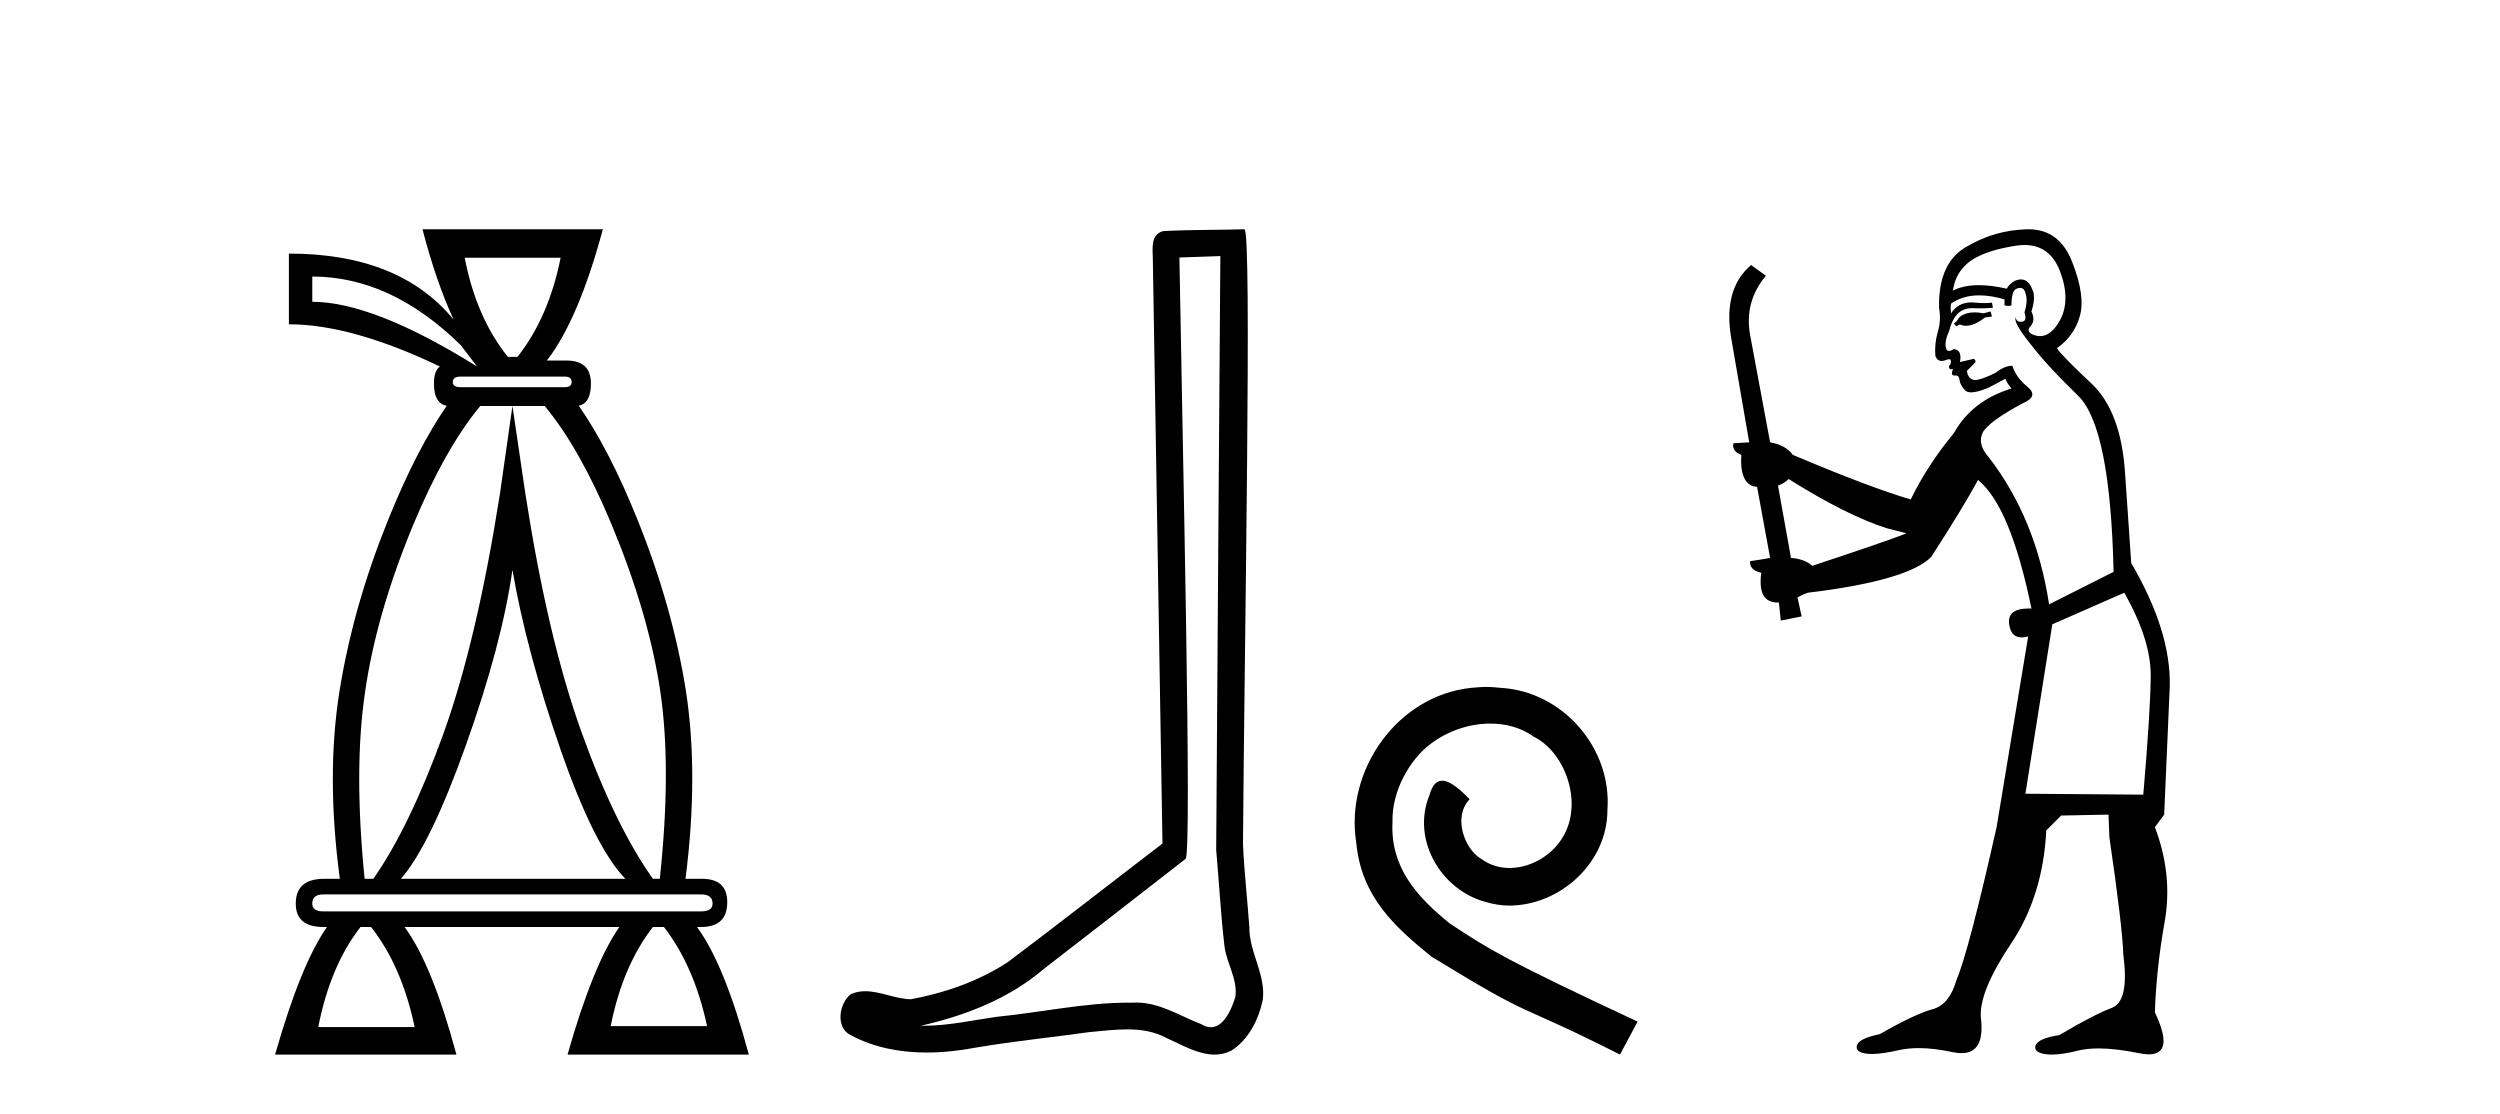
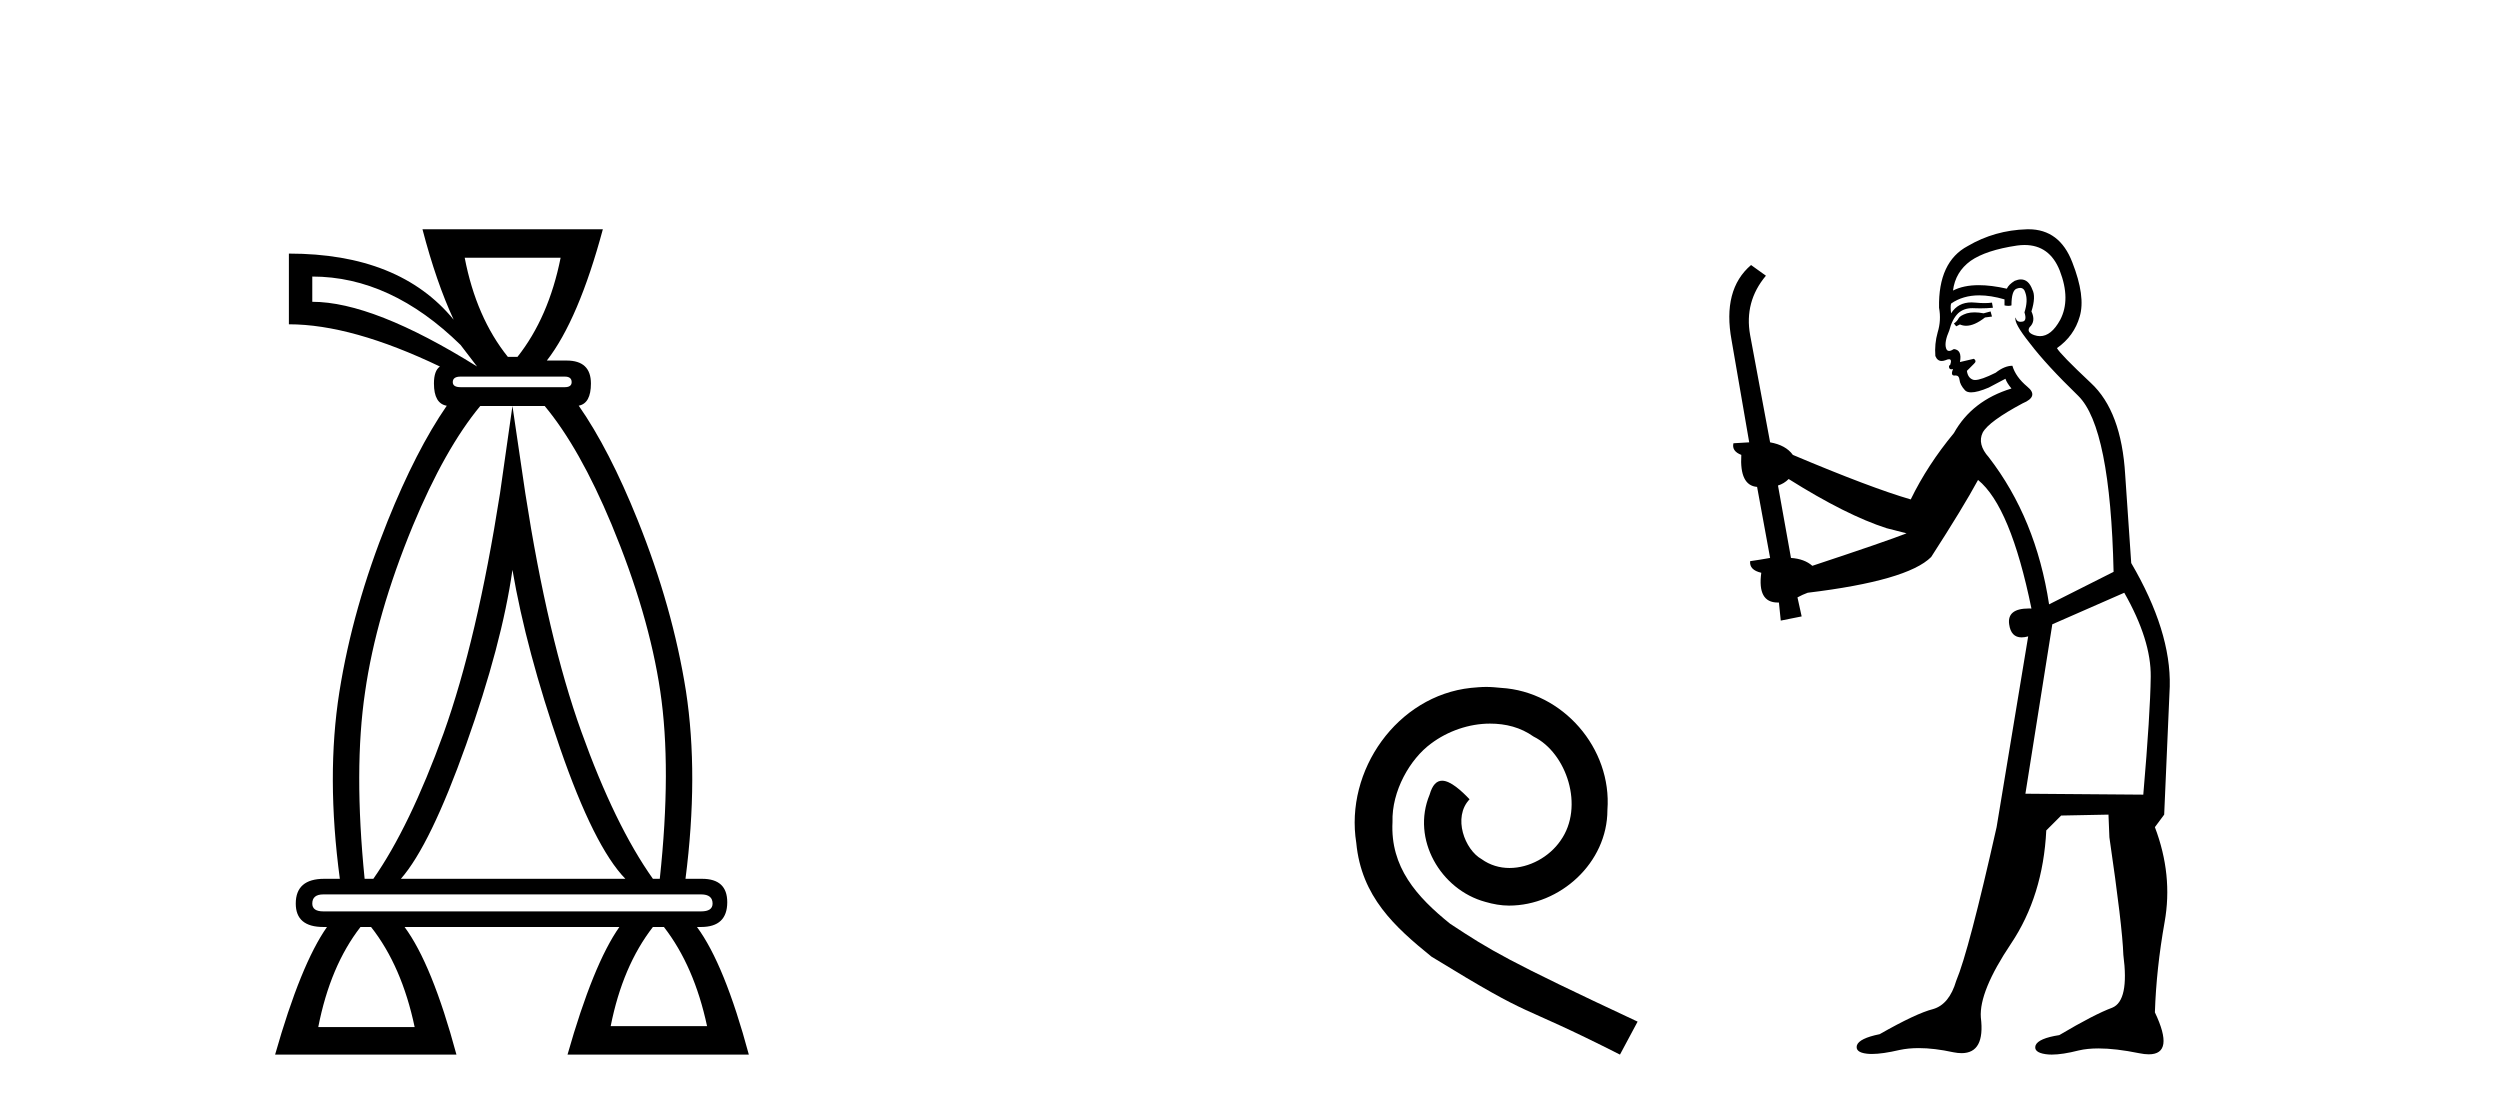
<svg xmlns="http://www.w3.org/2000/svg" width="92.0" height="41.0">
  <path d="M 20.631 9.484 Q 20.192 11.68 19.043 13.133 L 18.689 13.133 Q 17.523 11.68 17.101 9.484 ZM 11.492 10.177 Q 14.381 10.177 16.949 12.694 L 17.557 13.488 Q 13.739 11.106 11.492 11.106 L 11.492 10.177 ZM 20.783 13.859 Q 21.037 13.859 21.037 14.062 Q 21.037 14.248 20.783 14.248 L 16.949 14.248 Q 16.662 14.248 16.662 14.062 Q 16.662 13.859 16.949 13.859 ZM 18.858 14.94 L 18.401 18.15 Q 17.557 23.539 16.324 26.985 Q 15.074 30.431 13.739 32.34 L 13.418 32.34 Q 13.013 28.302 13.435 25.464 Q 13.84 22.626 15.192 19.349 Q 16.371 16.512 17.674 14.94 ZM 18.858 20.971 Q 19.364 23.927 20.614 27.542 Q 21.864 31.157 23.013 32.34 L 14.753 32.34 Q 15.834 31.106 17.151 27.407 Q 18.469 23.708 18.858 20.971 ZM 20.044 14.94 Q 21.331 16.484 22.506 19.299 Q 23.875 22.593 24.297 25.431 Q 24.719 28.268 24.28 32.34 L 24.027 32.34 Q 22.625 30.363 21.391 26.917 Q 20.158 23.488 19.331 18.15 L 18.858 14.94 ZM 25.8 32.914 Q 26.223 32.914 26.223 33.252 Q 26.223 33.539 25.8 33.539 L 11.898 33.539 Q 11.492 33.539 11.492 33.252 Q 11.492 32.914 11.898 32.914 ZM 24.432 34.113 Q 25.547 35.549 26.02 37.762 L 22.473 37.762 Q 22.912 35.549 24.027 34.113 ZM 13.655 34.113 Q 14.786 35.549 15.259 37.796 L 11.712 37.796 Q 12.151 35.549 13.266 34.113 ZM 15.547 8.437 Q 16.053 10.379 16.695 11.765 Q 14.702 9.332 10.631 9.332 L 10.631 11.934 Q 12.945 11.934 16.189 13.488 Q 15.969 13.64 15.969 14.113 Q 15.969 14.852 16.441 14.931 L 16.441 14.931 Q 15.312 16.57 14.263 19.18 Q 12.979 22.373 12.489 25.464 Q 11.999 28.556 12.506 32.34 L 11.932 32.34 Q 10.884 32.34 10.884 33.252 Q 10.884 34.113 11.898 34.113 L 12.033 34.113 Q 11.07 35.482 10.124 38.809 L 16.797 38.809 Q 15.901 35.482 14.888 34.113 L 22.793 34.113 Q 21.831 35.482 20.885 38.809 L 27.557 38.809 Q 26.662 35.482 25.648 34.113 L 25.8 34.113 Q 26.763 34.113 26.763 33.201 Q 26.763 32.34 25.834 32.34 L 25.226 32.34 Q 25.716 28.522 25.243 25.431 Q 24.753 22.339 23.469 19.147 Q 22.423 16.544 21.297 14.929 L 21.297 14.929 Q 21.746 14.844 21.746 14.113 Q 21.746 13.268 20.851 13.268 L 20.124 13.268 Q 21.29 11.765 22.185 8.437 Z" style="fill:#000000;stroke:none" />
-   <path d="M 44.909 9.424 C 44.859 16.711 44.801 23.997 44.756 31.284 C 44.862 32.464 44.924 33.649 45.061 34.826 C 45.142 35.455 45.552 36.041 45.462 36.685 C 45.329 37.12 45.043 37.802 44.56 37.802 C 44.453 37.802 44.336 37.769 44.209 37.691 C 43.428 37.391 42.683 36.894 41.822 36.894 C 41.774 36.894 41.726 36.895 41.678 36.898 C 41.635 36.898 41.593 36.897 41.55 36.897 C 39.913 36.897 38.304 37.259 36.679 37.418 C 35.791 37.544 34.907 37.747 34.007 37.747 C 33.969 37.747 33.931 37.746 33.893 37.745 C 35.517 37.378 37.122 36.757 38.402 35.665 C 40.145 34.31 41.893 32.963 43.632 31.604 C 43.868 31.314 43.52 16.507 43.402 9.476 C 43.905 9.459 44.407 9.441 44.909 9.424 ZM 45.795 8.437 C 45.794 8.437 45.794 8.437 45.794 8.437 C 44.934 8.465 43.652 8.452 42.795 8.506 C 42.337 8.639 42.417 9.152 42.424 9.52 C 42.542 16.694 42.66 23.868 42.779 31.042 C 40.877 32.496 38.992 33.973 37.079 35.412 C 36.009 36.109 34.771 36.543 33.522 36.772 C 32.963 36.766 32.398 36.477 31.842 36.477 C 31.663 36.477 31.486 36.507 31.309 36.586 C 30.88 36.915 30.732 37.817 31.307 38.093 C 32.171 38.557 33.133 38.733 34.102 38.733 C 34.714 38.733 35.328 38.663 35.922 38.55 C 37.303 38.315 38.697 38.178 40.083 37.982 C 40.539 37.942 41.012 37.881 41.478 37.881 C 41.982 37.881 42.478 37.953 42.933 38.201 C 43.48 38.444 44.085 38.809 44.694 38.809 C 44.898 38.809 45.102 38.768 45.305 38.668 C 45.944 38.27 46.313 37.528 46.468 36.81 C 46.597 35.873 45.964 35.044 45.976 34.114 C 45.903 33.096 45.787 32.08 45.742 31.061 C 45.793 23.698 46.078 8.437 45.795 8.437 Z" style="fill:#000000;stroke:none" />
  <path d="M 54.695 25.279 C 54.507 25.279 54.319 25.297 54.131 25.314 C 51.415 25.604 49.484 28.354 49.911 31.019 C 50.099 33.001 51.329 34.111 52.679 35.205 C 56.693 37.665 55.566 36.759 59.615 38.809 L 60.264 37.596 C 55.446 35.341 54.865 34.983 53.362 33.992 C 52.132 33.001 51.158 31.908 51.244 30.251 C 51.21 29.106 51.893 27.927 52.662 27.364 C 53.277 26.902 54.063 26.629 54.831 26.629 C 55.412 26.629 55.959 26.766 56.437 27.107 C 57.65 27.705 58.316 29.687 57.428 30.934 C 57.018 31.532 56.283 31.942 55.549 31.942 C 55.19 31.942 54.831 31.839 54.524 31.617 C 53.909 31.276 53.448 30.08 54.08 29.414 C 53.789 29.106 53.379 28.73 53.072 28.73 C 52.867 28.73 52.713 28.884 52.61 29.243 C 51.927 30.883 53.02 32.745 54.66 33.189 C 54.951 33.274 55.241 33.326 55.532 33.326 C 57.411 33.326 59.153 31.754 59.153 29.807 C 59.324 27.534 57.513 25.45 55.241 25.314 C 55.07 25.297 54.883 25.279 54.695 25.279 Z" style="fill:#000000;stroke:none" />
  <path d="M 73.253 11.461 L 72.997 11.53 Q 72.818 11.495 72.664 11.495 Q 72.51 11.495 72.382 11.53 Q 72.126 11.615 72.075 11.717 Q 72.024 11.82 71.904 11.905 L 71.989 12.008 L 72.126 11.94 Q 72.233 11.988 72.355 11.988 Q 72.658 11.988 73.048 11.683 L 73.305 11.649 L 73.253 11.461 ZM 74.502 9.016 Q 75.425 9.016 75.799 9.958 Q 76.209 11.017 75.816 11.769 Q 75.488 12.37 75.072 12.37 Q 74.968 12.37 74.859 12.332 Q 74.569 12.23 74.688 12.042 Q 74.927 11.82 74.757 11.461 Q 74.927 10.915 74.791 10.658 Q 74.653 10.283 74.369 10.283 Q 74.265 10.283 74.142 10.334 Q 73.92 10.47 73.851 10.624 Q 73.278 10.494 72.821 10.494 Q 72.257 10.494 71.87 10.693 Q 71.955 10.009 72.519 9.599 Q 73.083 9.206 74.227 9.036 Q 74.37 9.016 74.502 9.016 ZM 65.823 17.628 Q 67.941 18.96 69.427 19.438 L 70.162 19.626 Q 69.427 19.917 66.694 20.822 Q 66.404 20.566 65.908 20.532 L 65.43 17.867 Q 65.652 17.799 65.823 17.628 ZM 74.341 10.595 Q 74.486 10.595 74.535 10.778 Q 74.637 11.068 74.5 11.495 Q 74.603 11.82 74.415 11.837 Q 74.383 11.842 74.356 11.842 Q 74.205 11.842 74.176 11.683 L 74.176 11.683 Q 74.09 11.871 74.705 12.64 Q 75.303 13.426 76.482 14.57 Q 77.661 15.732 77.78 21.044 L 75.406 22.24 Q 74.927 19.08 73.185 16.825 Q 72.758 16.347 72.963 15.92 Q 73.185 15.51 74.432 14.843 Q 75.047 14.587 74.603 14.228 Q 74.176 13.87 74.056 13.46 Q 73.766 13.46 73.441 13.716 Q 72.905 13.984 72.684 13.984 Q 72.637 13.984 72.604 13.972 Q 72.416 13.904 72.382 13.648 L 72.638 13.391 Q 72.758 13.289 72.638 13.204 L 72.126 13.323 Q 72.211 12.879 71.904 12.845 Q 71.796 12.914 71.727 12.914 Q 71.642 12.914 71.614 12.811 Q 71.545 12.589 71.733 12.162 Q 71.836 11.752 72.058 11.53 Q 72.263 11.34 72.584 11.34 Q 72.611 11.34 72.638 11.342 Q 72.758 11.347 72.876 11.347 Q 73.111 11.347 73.339 11.325 L 73.305 11.137 Q 73.177 11.154 73.027 11.154 Q 72.878 11.154 72.707 11.137 Q 72.627 11.128 72.553 11.128 Q 72.054 11.128 71.801 11.53 Q 71.767 11.273 71.801 11.171 Q 72.234 10.869 72.837 10.869 Q 73.259 10.869 73.766 11.017 L 73.766 11.239 Q 73.843 11.256 73.907 11.256 Q 73.971 11.256 74.022 11.239 Q 74.022 10.693 74.21 10.624 Q 74.283 10.595 74.341 10.595 ZM 78.173 21.813 Q 79.164 23.555 79.147 24.905 Q 79.13 26.254 78.873 29.243 L 74.535 29.209 L 75.525 22.974 L 78.173 21.813 ZM 74.649 8.437 Q 74.618 8.437 74.586 8.438 Q 73.407 8.472 72.416 9.053 Q 71.323 9.633 71.357 11.325 Q 71.443 11.786 71.306 12.23 Q 71.186 12.657 71.221 13.101 Q 71.294 13.284 71.454 13.284 Q 71.518 13.284 71.596 13.255 Q 71.676 13.22 71.724 13.22 Q 71.84 13.22 71.767 13.426 Q 71.699 13.46 71.733 13.545 Q 71.756 13.591 71.809 13.591 Q 71.836 13.591 71.87 13.579 L 71.87 13.579 Q 71.774 13.82 71.918 13.82 Q 71.927 13.82 71.938 13.819 Q 71.952 13.817 71.965 13.817 Q 72.093 13.817 72.109 13.972 Q 72.126 14.16 72.314 14.365 Q 72.388 14.439 72.538 14.439 Q 72.77 14.439 73.185 14.263 L 73.8 13.938 Q 73.851 14.092 74.022 14.297 Q 72.57 14.741 71.904 15.937 Q 70.93 17.115 70.315 18.379 Q 68.846 17.952 65.977 16.74 Q 65.72 16.381 65.14 16.278 L 64.405 12.332 Q 64.183 11.102 64.986 10.146 L 64.439 9.753 Q 63.38 10.658 63.722 12.52 L 64.371 16.278 L 63.79 16.312 Q 63.722 16.603 64.08 16.74 Q 64.012 17.867 64.661 17.918 L 65.14 20.532 Q 64.764 20.6 64.405 20.651 Q 64.371 20.976 64.815 21.078 Q 64.666 22.173 65.418 22.173 Q 65.44 22.173 65.464 22.172 L 65.532 22.838 L 66.301 22.684 L 66.147 21.984 Q 66.335 21.881 66.523 21.813 Q 70.196 21.369 71.067 20.498 Q 72.246 18.67 72.792 17.662 Q 73.988 18.636 74.757 22.394 Q 74.709 22.392 74.664 22.392 Q 73.856 22.392 73.937 22.974 Q 74.004 23.456 74.395 23.456 Q 74.503 23.456 74.637 23.419 L 74.637 23.419 L 73.475 30.439 Q 72.451 35 71.989 36.093 Q 71.733 36.964 71.135 37.135 Q 70.52 37.289 69.171 38.058 Q 68.419 38.211 68.334 38.468 Q 68.265 38.724 68.693 38.775 Q 68.78 38.786 68.886 38.786 Q 69.275 38.786 69.905 38.639 Q 70.226 38.57 70.608 38.57 Q 71.18 38.57 71.887 38.724 Q 72.049 38.756 72.186 38.756 Q 73.057 38.756 72.895 37.443 Q 72.826 36.486 74.005 34.727 Q 75.184 32.967 75.303 30.559 L 75.85 30.012 L 77.592 29.978 L 77.626 30.815 Q 78.105 34.095 78.139 35.137 Q 78.361 36.828 77.729 37.084 Q 77.08 37.323 75.782 38.092 Q 75.013 38.211 74.91 38.468 Q 74.825 38.724 75.269 38.792 Q 75.376 38.809 75.506 38.809 Q 75.897 38.809 76.499 38.656 Q 76.814 38.582 77.225 38.582 Q 77.859 38.582 78.72 38.758 Q 78.92 38.799 79.075 38.799 Q 80.035 38.799 79.3 37.255 Q 79.352 35.649 79.659 33.924 Q 79.967 32.199 79.3 30.439 L 79.642 29.978 L 79.847 25.263 Q 79.898 23.231 78.429 20.72 Q 78.361 19.797 78.207 17.474 Q 78.07 15.134 76.943 14.092 Q 75.816 13.033 75.696 12.811 Q 76.328 12.367 76.533 11.649 Q 76.755 10.915 76.26 9.651 Q 75.794 8.437 74.649 8.437 Z" style="fill:#000000;stroke:none" />
</svg>